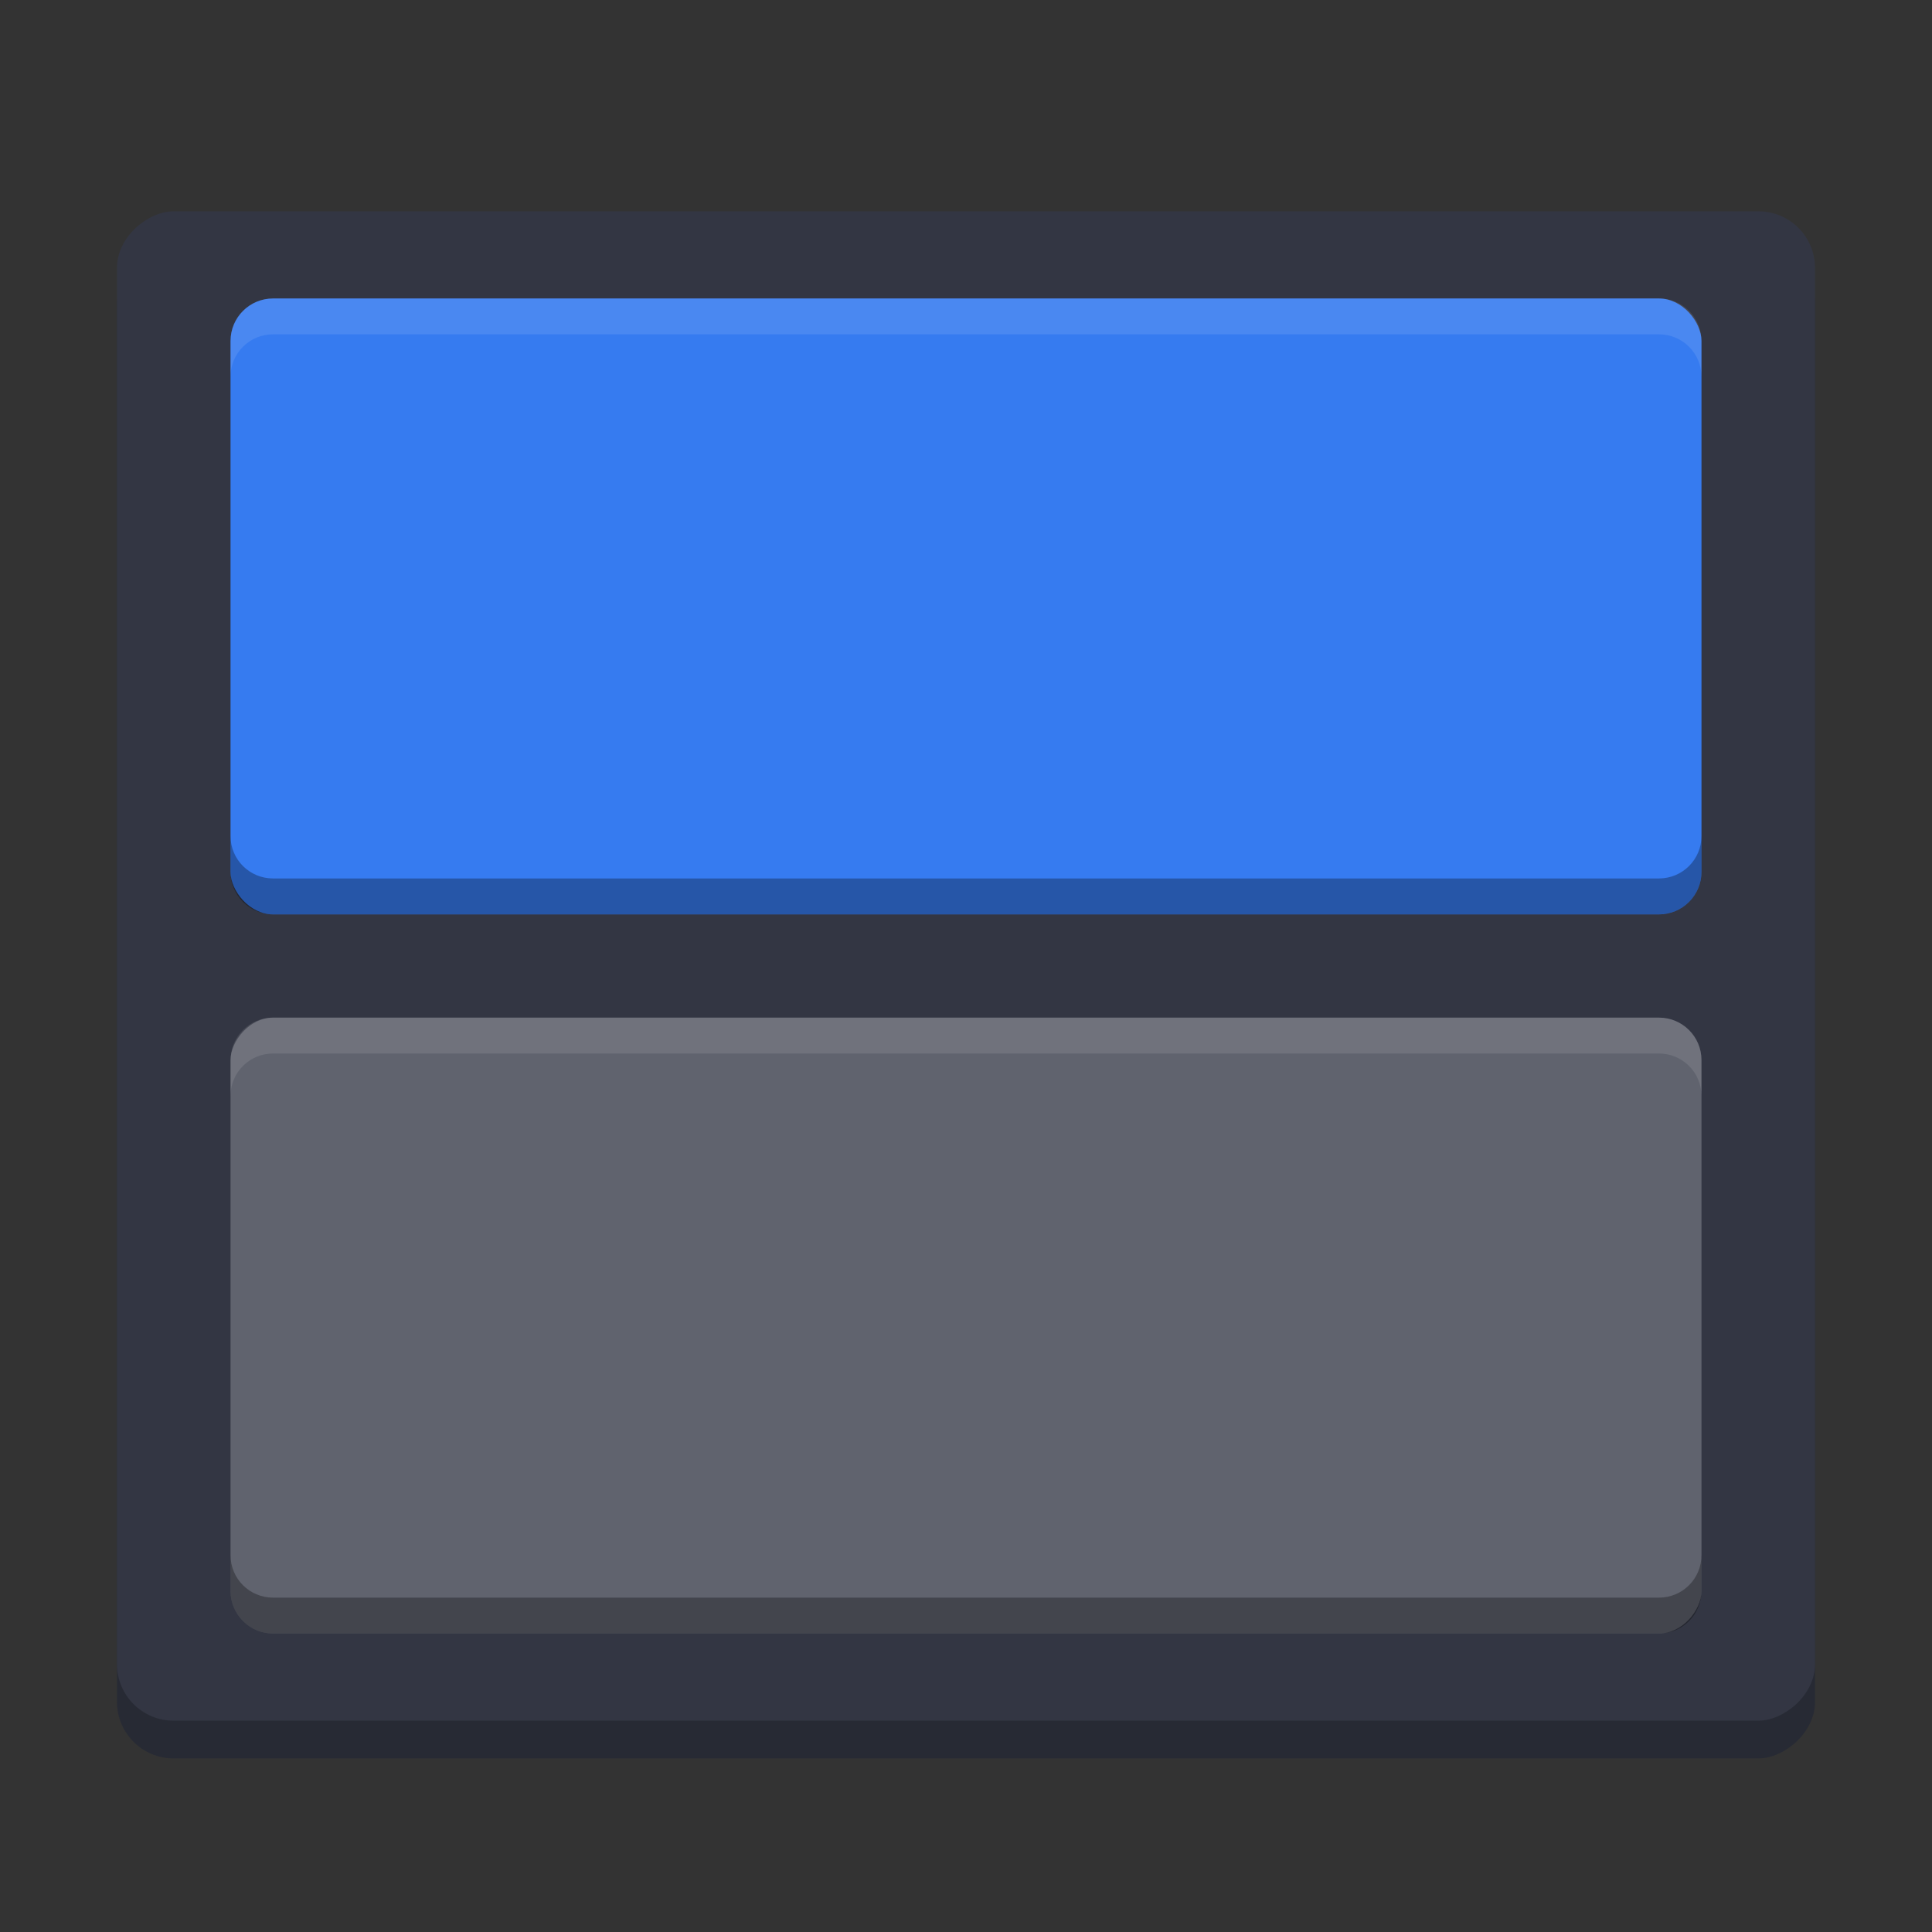
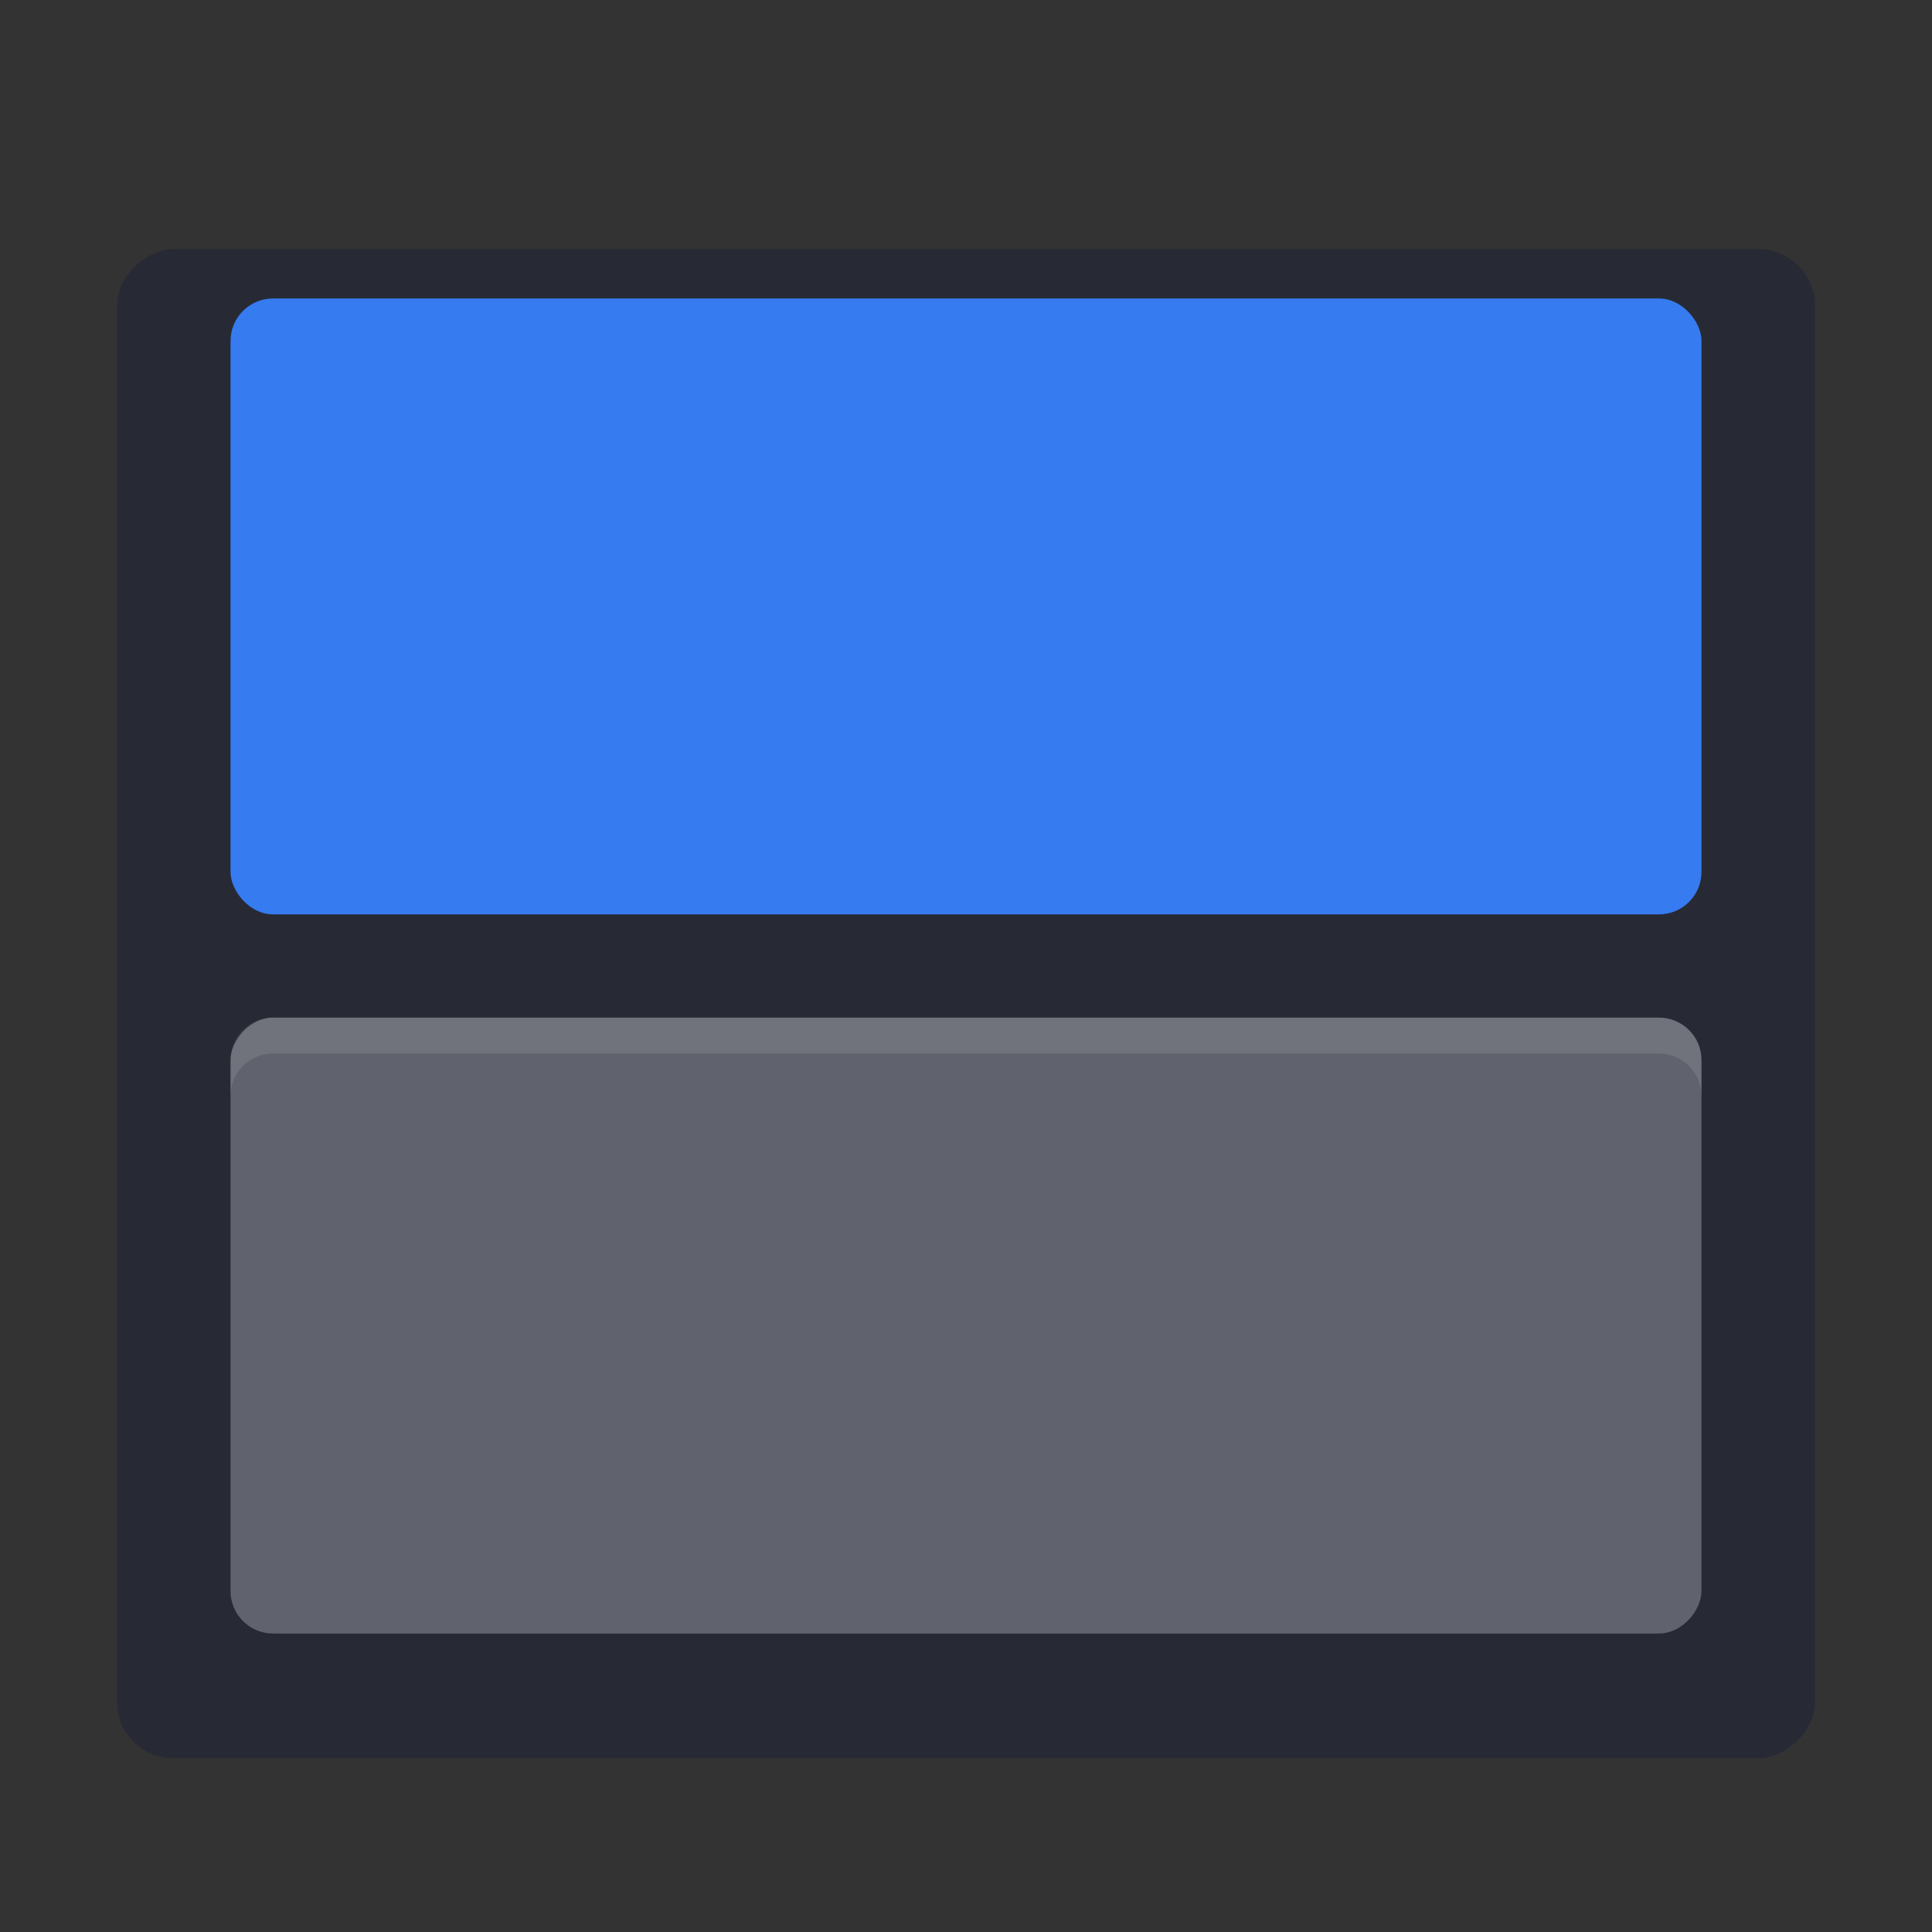
<svg xmlns="http://www.w3.org/2000/svg" version="1" viewBox="0 0 512 512">
  <rect x="0" y="0" width="512" height="512" fill="#333333" stroke="none" />
  <rect transform="rotate(90)" x="66" y="-481" width="400" height="450" rx="15" ry="15" fill="#272a34" />
-   <rect transform="rotate(90)" x="56" y="-481" width="400" height="450" rx="15" ry="15" fill="#333643" />
  <rect x="61.092" y="79.099" width="389.82" height="163.22" rx="11.268" ry="11.268" fill="#367bf0" />
  <rect transform="scale(1,-1)" x="61.092" y="-432.9" width="389.82" height="163.22" rx="11.268" ry="11.268" fill="#60636e" />
-   <path d="m61.092 412.12v9.512c0 6.242 5.025 11.268 11.268 11.268h367.28c6.242 0 11.268-5.025 11.268-11.268v-9.512c0 6.242-5.025 11.268-11.268 11.268h-367.28c-6.242 0-11.268-5.025-11.268-11.268z" opacity=".3" />
  <path d="m72.359 269.68c-6.242 0-11.268 5.025-11.268 11.268v9.512c0-6.242 5.025-11.268 11.268-11.268h367.28c6.242 0 11.268 5.025 11.268 11.268v-9.512c0-6.242-5.025-11.268-11.268-11.268z" fill="#fff" opacity=".1" />
-   <path d="m61.092 221.53v9.512c0 6.242 5.025 11.268 11.268 11.268h367.28c6.242 0 11.268-5.025 11.268-11.268v-9.512c0 6.242-5.025 11.268-11.268 11.268h-367.28c-6.242 0-11.268-5.025-11.268-11.268z" opacity=".3" />
-   <path d="m72.359 79.09c-6.242 0-11.268 5.025-11.268 11.268v9.512c0-6.242 5.025-11.268 11.268-11.268h367.28c6.242 0 11.268 5.025 11.268 11.268v-9.512c0-6.242-5.025-11.268-11.268-11.268z" fill="#fff" opacity=".1" />
</svg>